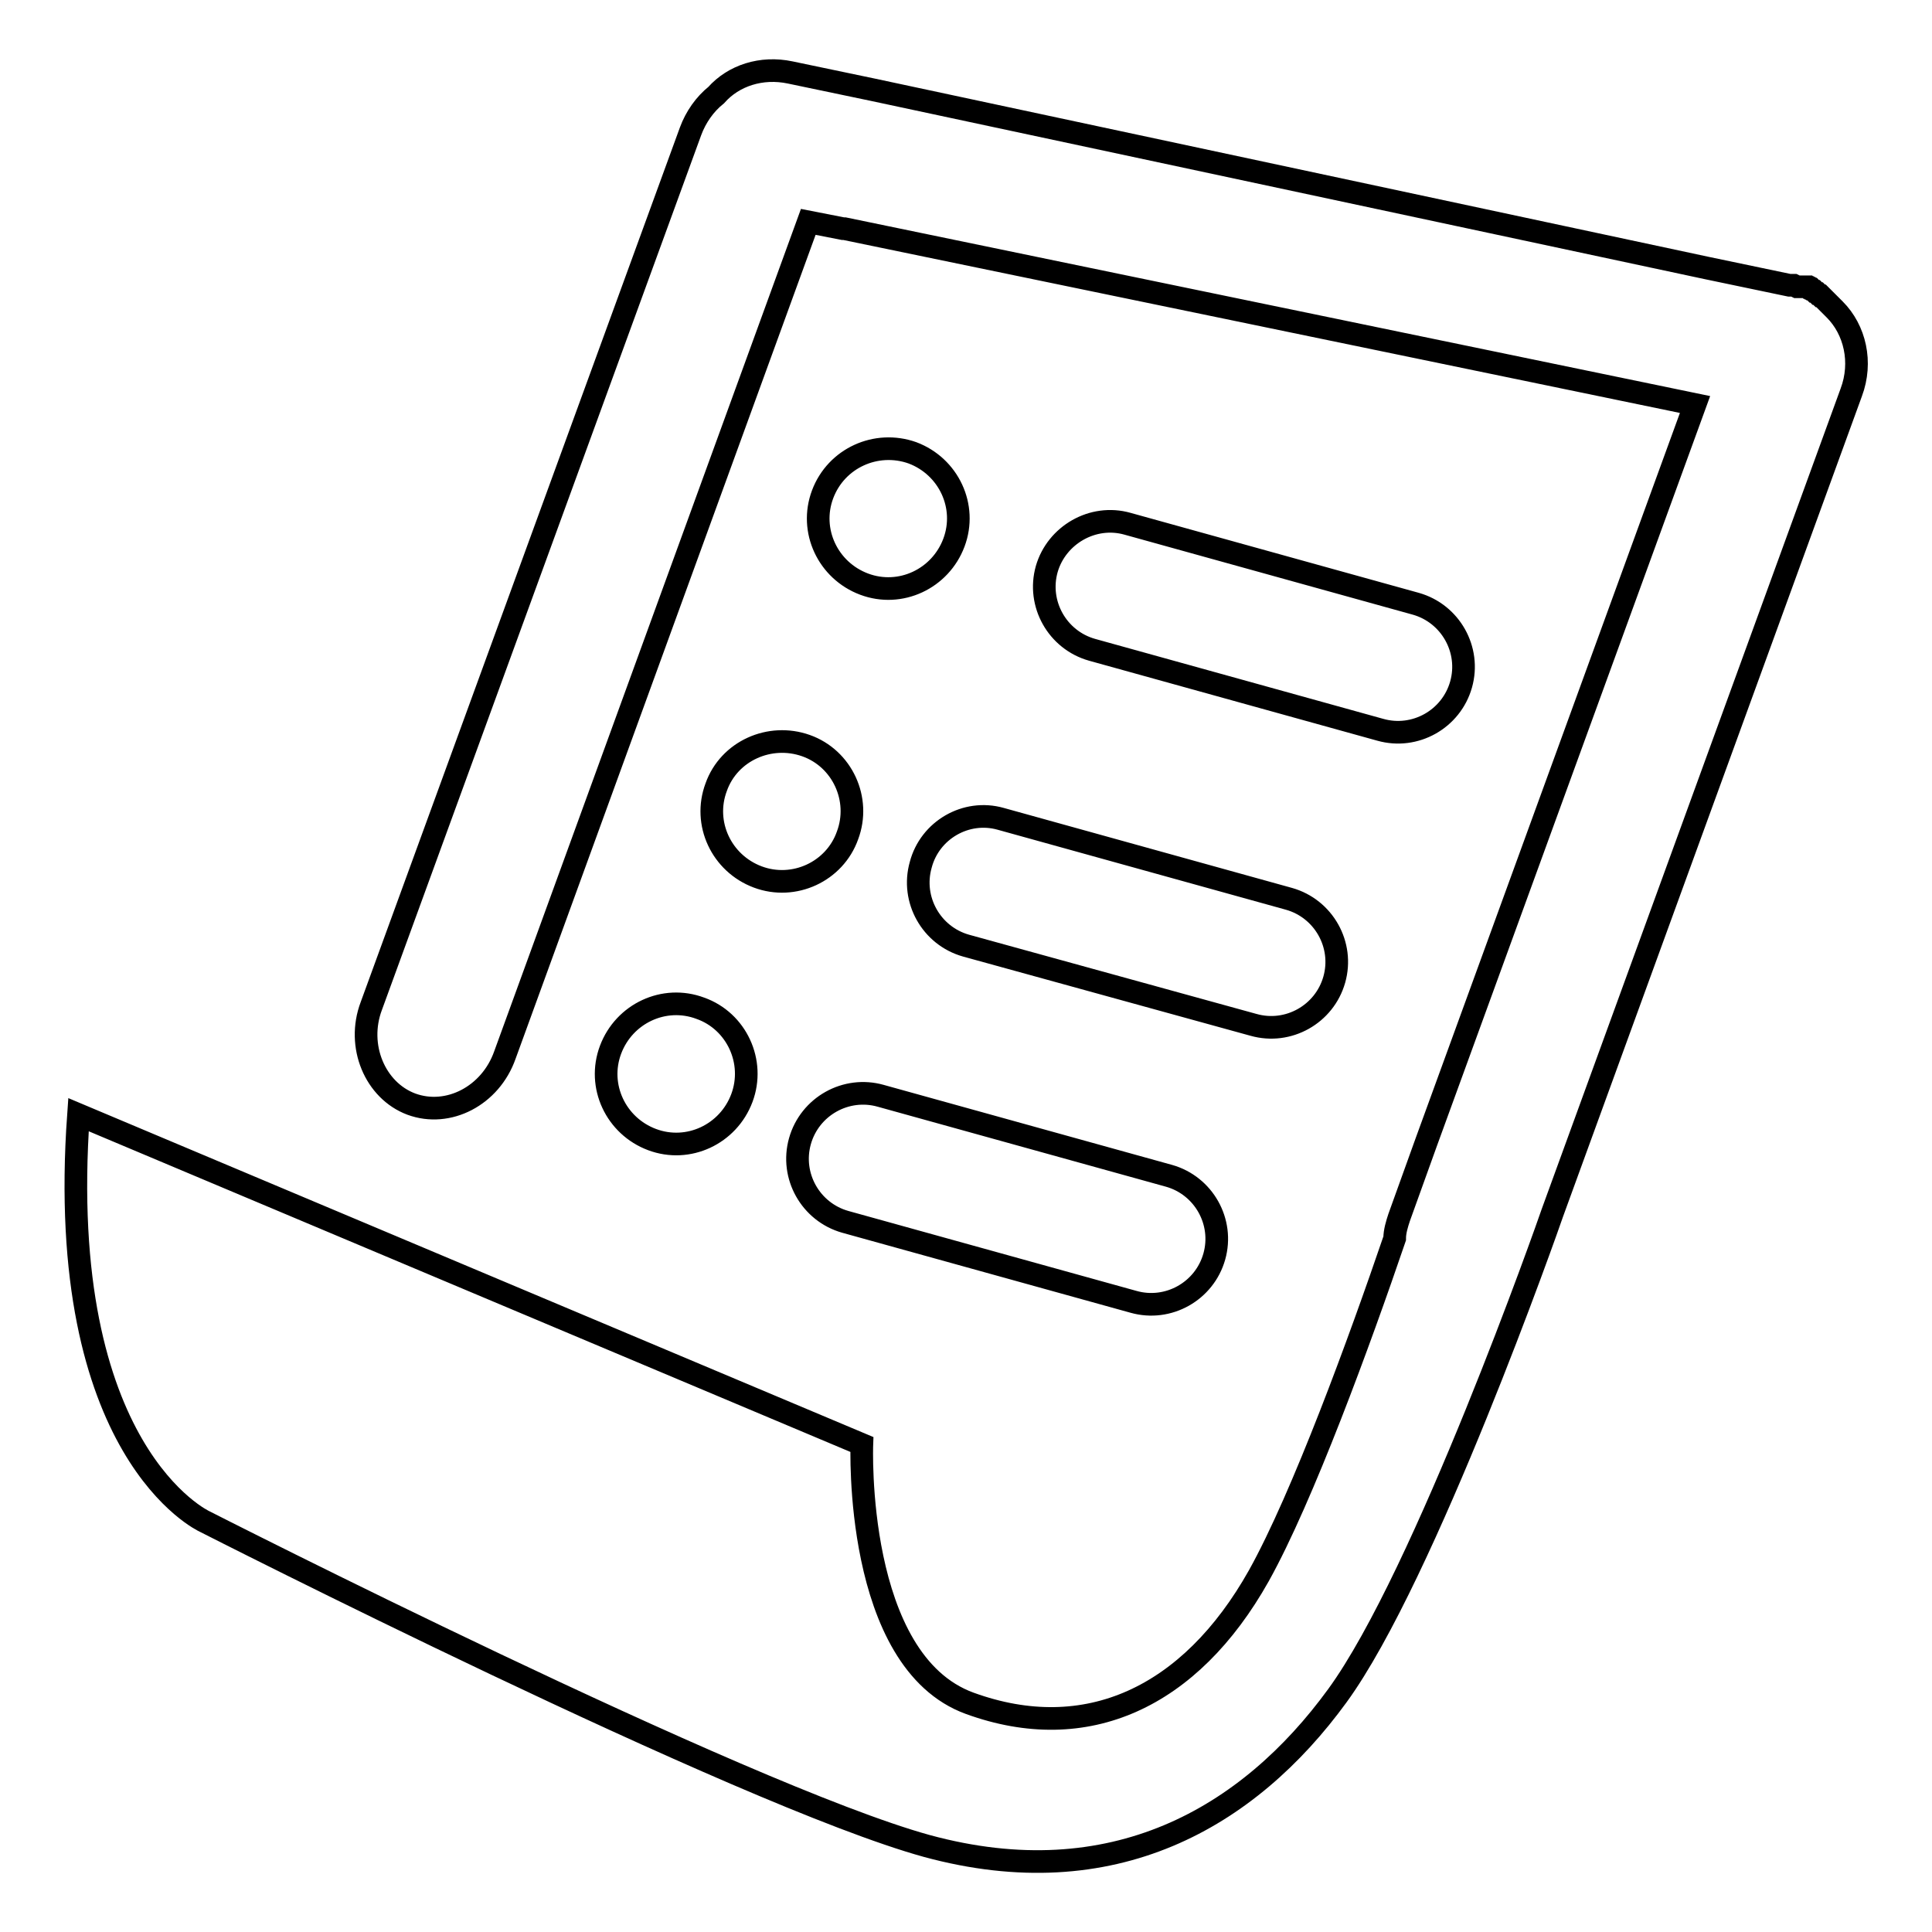
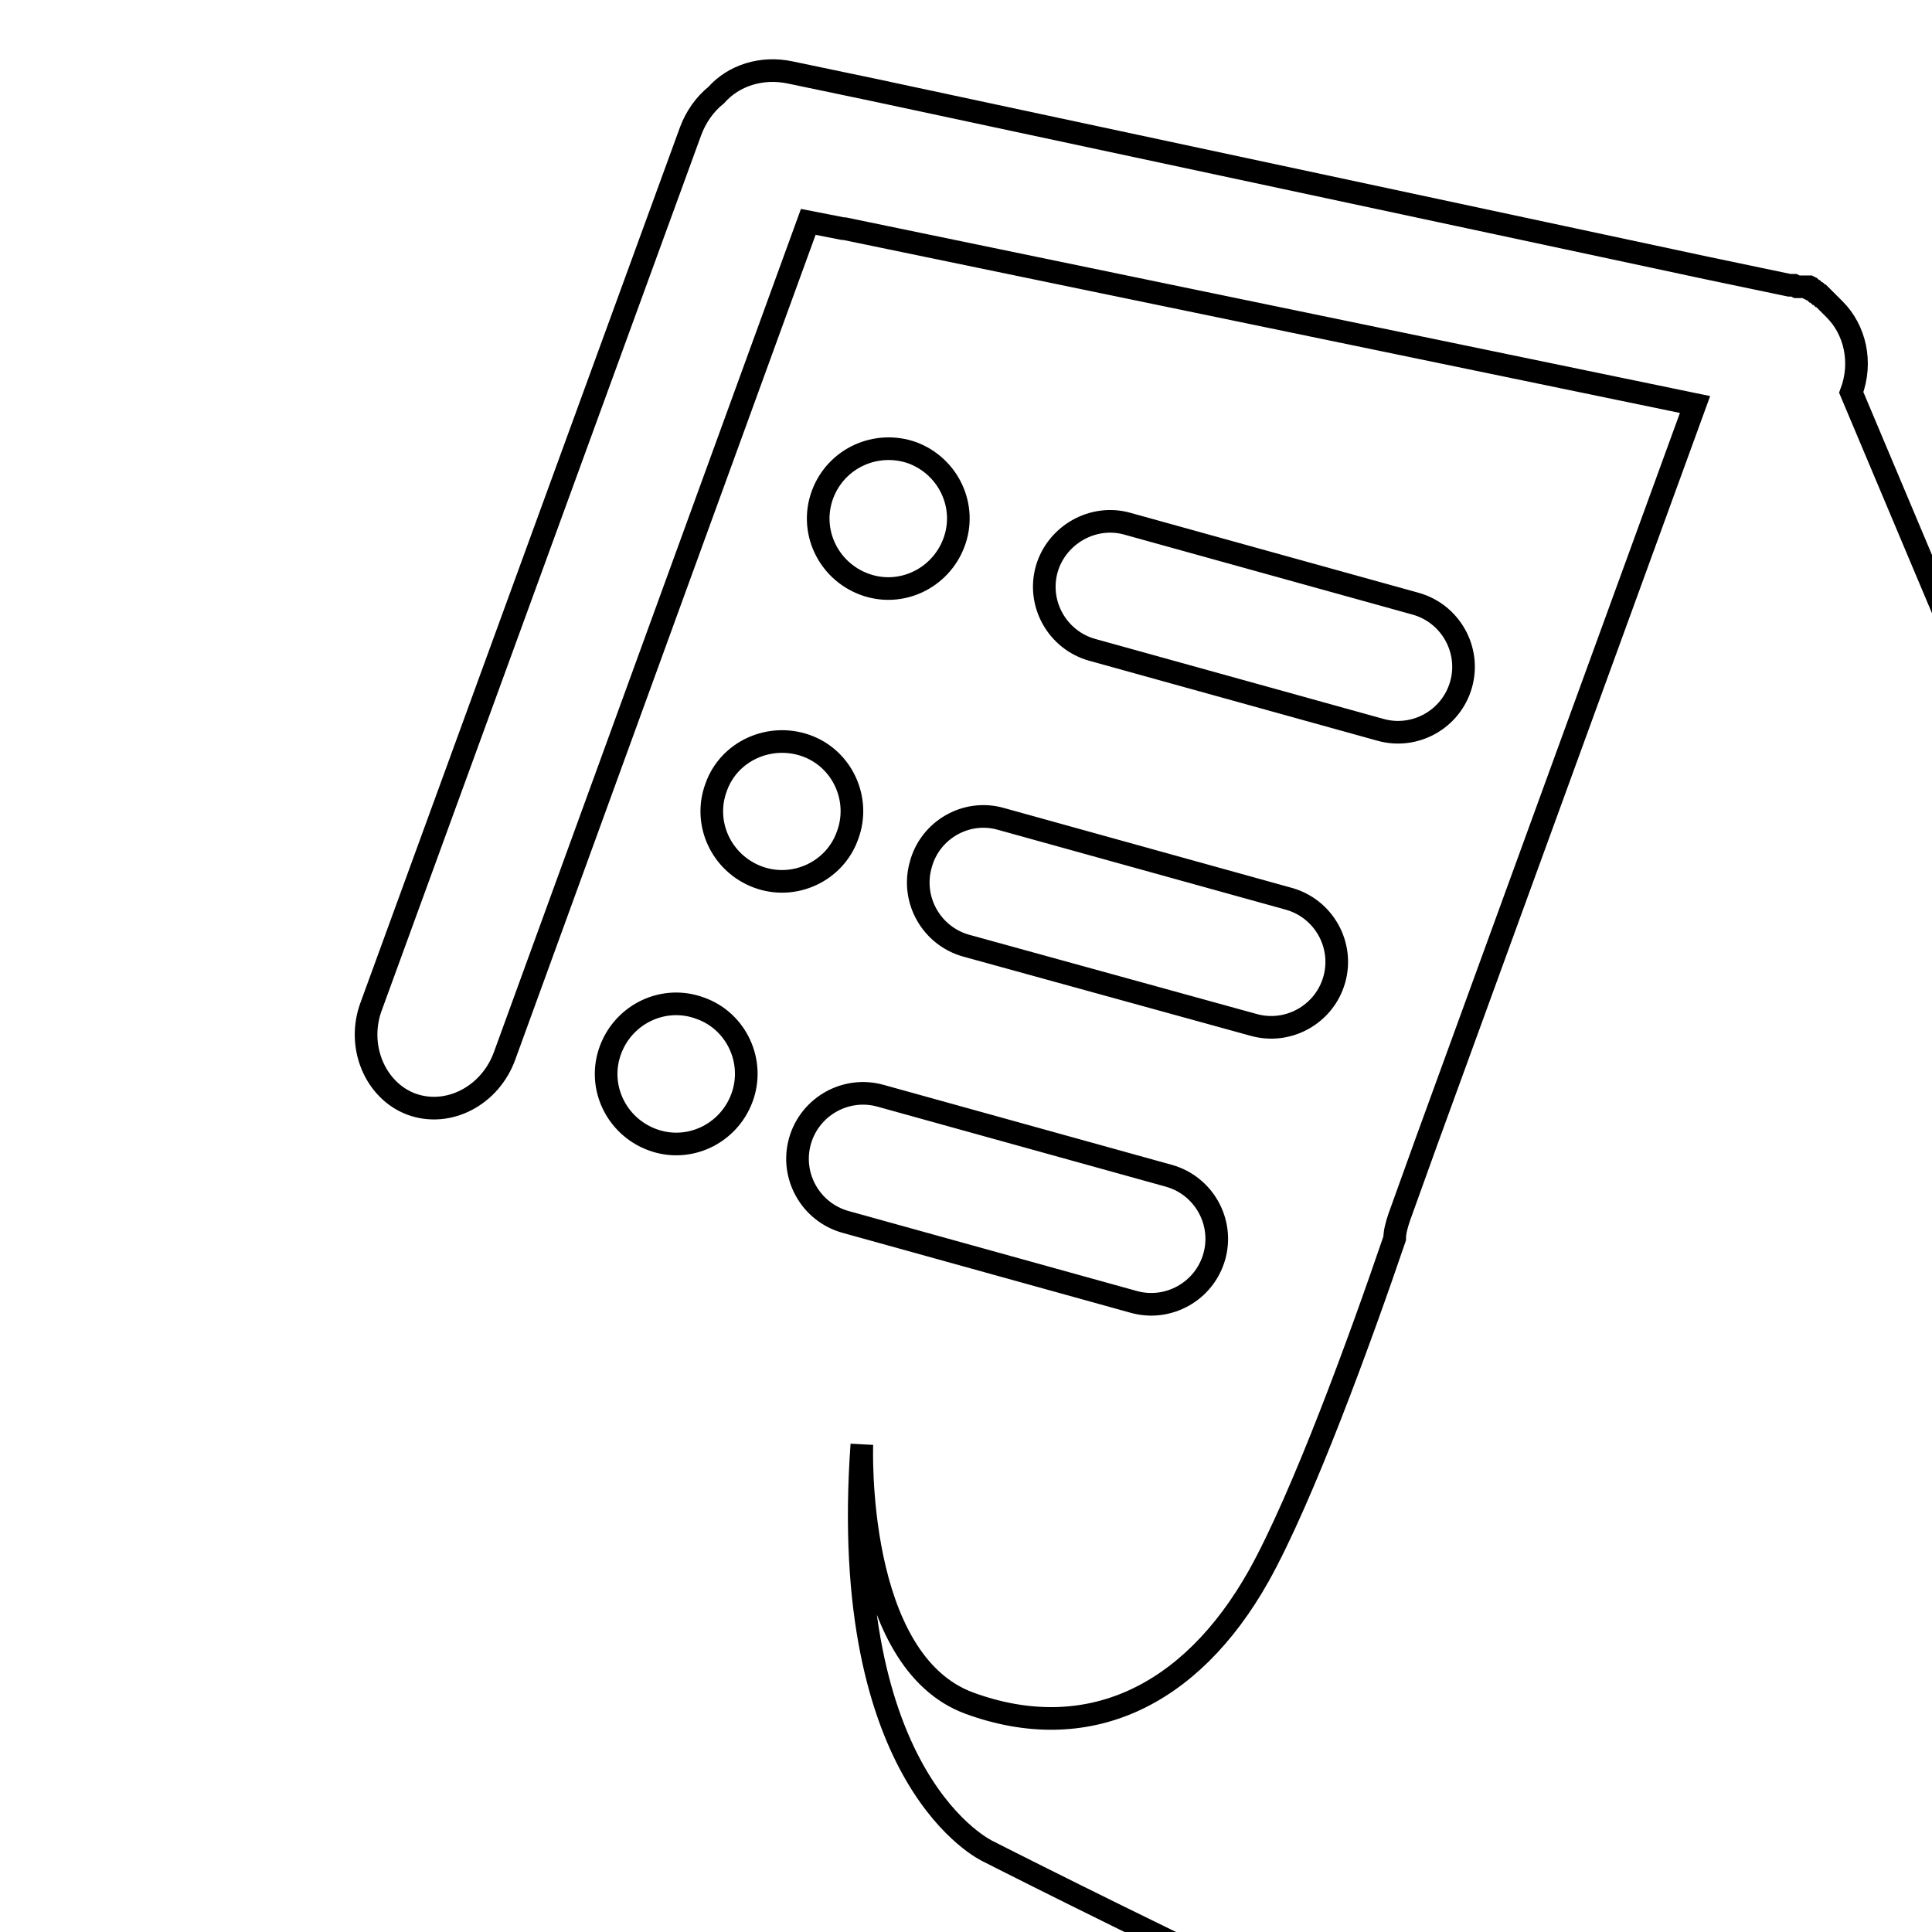
<svg xmlns="http://www.w3.org/2000/svg" version="1.1" x="0px" y="0px" viewBox="0 0 256 256" enable-background="new 0 0 256 256" xml:space="preserve">
  <g>
    <g>
-       <path stroke-width="3" fill-opacity="0" stroke="#000000" d="M94.9,12.6c-1.5,1.2-2.7,2.9-3.4,4.8L49.2,133.3c-2,5.3,0.5,11.2,5.3,13c4.9,1.8,10.5-1.1,12.4-6.5l40.2-110.4l4.6,0.9l0.1,0l0.1,0L221.7,53l2.9,0.6L189,151.3l-3.6,10c-0.3,0.9-0.6,1.9-0.6,2.8c-4.6,13.5-12.2,34.3-18,44.7c-9.1,16.2-22.9,22.5-38.3,16.9c-15.4-5.6-14.3-34.3-14.3-34.3L10.4,147.7c-3.2,44.8,16.7,53.9,16.7,53.9s71.1,36.2,95.7,43c24.6,6.7,42.6-3.7,54.4-19.9c11.6-15.9,28-62.5,28.5-64l0,0L245.3,52c1.5-4,0.5-8.3-2.2-11l0,0l0,0l0,0l-0.1-0.1l-0.1-0.1l-0.1-0.1l-0.1-0.1l-0.1-0.1l-0.1-0.1l-0.1-0.1l-0.1-0.1l-0.1-0.1l-0.1-0.1l-0.1-0.1l0,0l0,0l-0.1-0.1l0,0l0,0l-0.1-0.1l0,0l0,0l-0.1-0.1l-0.1-0.1l-0.1-0.1l-0.1-0.1l-0.1-0.1l0,0l-0.1,0l-0.1-0.1l-0.1-0.1l-0.1-0.1l0,0l-0.1,0l-0.1-0.1l-0.1-0.1h0l-0.1-0.1l0,0l-0.1,0l-0.1-0.1l-0.1-0.1l-0.1-0.1l0,0l-0.1,0l-0.1-0.1l0,0l-0.1,0l-0.1-0.1h0l-0.1,0l-0.1-0.1h0l-0.1,0l-0.1,0l0,0l-0.1,0l-0.1,0v0l-0.1,0l-0.1,0h0l-0.1,0l-0.1,0l0,0l-0.1,0l-0.1,0h0l-0.1,0l-0.1,0h0l-0.1,0l-0.1,0h0l-0.2-0.1l0,0l-0.2-0.1h0l0,0l-0.1,0l-0.1,0l0,0l-0.1,0l-0.1,0l-0.1,0l-0.1,0l-11-2.3h0L115.7,11.9l-11-2.3C100.9,8.8,97.2,10,94.9,12.6L94.9,12.6z M116.7,145.2L116.7,145.2l38.2,10.6c4.6,1.3,7.3,6.1,6,10.7c-1.3,4.6-6.1,7.3-10.7,6l-38.2-10.6c-4.6-1.3-7.3-6.1-6-10.7S112.1,143.9,116.7,145.2L116.7,145.2z M132.6,108.5L132.6,108.5l38.2,10.6c4.6,1.3,7.3,6.1,6,10.7c-1.3,4.6-6.1,7.3-10.7,6L128,125.3c-4.6-1.3-7.3-6.1-6-10.7C123.2,110,128,107.2,132.6,108.5L132.6,108.5z M149.4,69.4L149.4,69.4L187.6,80c4.6,1.3,7.3,6.1,6,10.7c-1.3,4.6-6.1,7.3-10.7,6l-38.2-10.6c-4.6-1.3-7.3-6.1-6-10.7C140,70.9,144.8,68.1,149.4,69.4L149.4,69.4z M92.8,133.6L92.8,133.6c4.8,1.7,7.3,7.1,5.5,11.9c-1.8,4.8-7.1,7.3-11.9,5.5c-4.8-1.8-7.3-7.1-5.5-11.9C82.7,134.3,88,131.8,92.8,133.6L92.8,133.6z M106.8,98.8L106.8,98.8c4.8,1.7,7.3,7.1,5.5,11.9c-1.7,4.8-7.1,7.3-11.9,5.5c-4.8-1.8-7.3-7.1-5.5-11.9C96.6,99.5,102,97.1,106.8,98.8L106.8,98.8z M120.9,60L120.9,60c4.8,1.8,7.3,7.1,5.5,11.9c-1.8,4.8-7.1,7.3-11.9,5.5c-4.8-1.8-7.3-7.1-5.5-11.9C110.8,60.7,116.1,58.3,120.9,60z" />
+       <path stroke-width="3" fill-opacity="0" stroke="#000000" d="M94.9,12.6c-1.5,1.2-2.7,2.9-3.4,4.8L49.2,133.3c-2,5.3,0.5,11.2,5.3,13c4.9,1.8,10.5-1.1,12.4-6.5l40.2-110.4l4.6,0.9l0.1,0l0.1,0L221.7,53l2.9,0.6L189,151.3l-3.6,10c-0.3,0.9-0.6,1.9-0.6,2.8c-4.6,13.5-12.2,34.3-18,44.7c-9.1,16.2-22.9,22.5-38.3,16.9c-15.4-5.6-14.3-34.3-14.3-34.3c-3.2,44.8,16.7,53.9,16.7,53.9s71.1,36.2,95.7,43c24.6,6.7,42.6-3.7,54.4-19.9c11.6-15.9,28-62.5,28.5-64l0,0L245.3,52c1.5-4,0.5-8.3-2.2-11l0,0l0,0l0,0l-0.1-0.1l-0.1-0.1l-0.1-0.1l-0.1-0.1l-0.1-0.1l-0.1-0.1l-0.1-0.1l-0.1-0.1l-0.1-0.1l-0.1-0.1l-0.1-0.1l0,0l0,0l-0.1-0.1l0,0l0,0l-0.1-0.1l0,0l0,0l-0.1-0.1l-0.1-0.1l-0.1-0.1l-0.1-0.1l-0.1-0.1l0,0l-0.1,0l-0.1-0.1l-0.1-0.1l-0.1-0.1l0,0l-0.1,0l-0.1-0.1l-0.1-0.1h0l-0.1-0.1l0,0l-0.1,0l-0.1-0.1l-0.1-0.1l-0.1-0.1l0,0l-0.1,0l-0.1-0.1l0,0l-0.1,0l-0.1-0.1h0l-0.1,0l-0.1-0.1h0l-0.1,0l-0.1,0l0,0l-0.1,0l-0.1,0v0l-0.1,0l-0.1,0h0l-0.1,0l-0.1,0l0,0l-0.1,0l-0.1,0h0l-0.1,0l-0.1,0h0l-0.1,0l-0.1,0h0l-0.2-0.1l0,0l-0.2-0.1h0l0,0l-0.1,0l-0.1,0l0,0l-0.1,0l-0.1,0l-0.1,0l-0.1,0l-11-2.3h0L115.7,11.9l-11-2.3C100.9,8.8,97.2,10,94.9,12.6L94.9,12.6z M116.7,145.2L116.7,145.2l38.2,10.6c4.6,1.3,7.3,6.1,6,10.7c-1.3,4.6-6.1,7.3-10.7,6l-38.2-10.6c-4.6-1.3-7.3-6.1-6-10.7S112.1,143.9,116.7,145.2L116.7,145.2z M132.6,108.5L132.6,108.5l38.2,10.6c4.6,1.3,7.3,6.1,6,10.7c-1.3,4.6-6.1,7.3-10.7,6L128,125.3c-4.6-1.3-7.3-6.1-6-10.7C123.2,110,128,107.2,132.6,108.5L132.6,108.5z M149.4,69.4L149.4,69.4L187.6,80c4.6,1.3,7.3,6.1,6,10.7c-1.3,4.6-6.1,7.3-10.7,6l-38.2-10.6c-4.6-1.3-7.3-6.1-6-10.7C140,70.9,144.8,68.1,149.4,69.4L149.4,69.4z M92.8,133.6L92.8,133.6c4.8,1.7,7.3,7.1,5.5,11.9c-1.8,4.8-7.1,7.3-11.9,5.5c-4.8-1.8-7.3-7.1-5.5-11.9C82.7,134.3,88,131.8,92.8,133.6L92.8,133.6z M106.8,98.8L106.8,98.8c4.8,1.7,7.3,7.1,5.5,11.9c-1.7,4.8-7.1,7.3-11.9,5.5c-4.8-1.8-7.3-7.1-5.5-11.9C96.6,99.5,102,97.1,106.8,98.8L106.8,98.8z M120.9,60L120.9,60c4.8,1.8,7.3,7.1,5.5,11.9c-1.8,4.8-7.1,7.3-11.9,5.5c-4.8-1.8-7.3-7.1-5.5-11.9C110.8,60.7,116.1,58.3,120.9,60z" />
    </g>
  </g>
</svg>